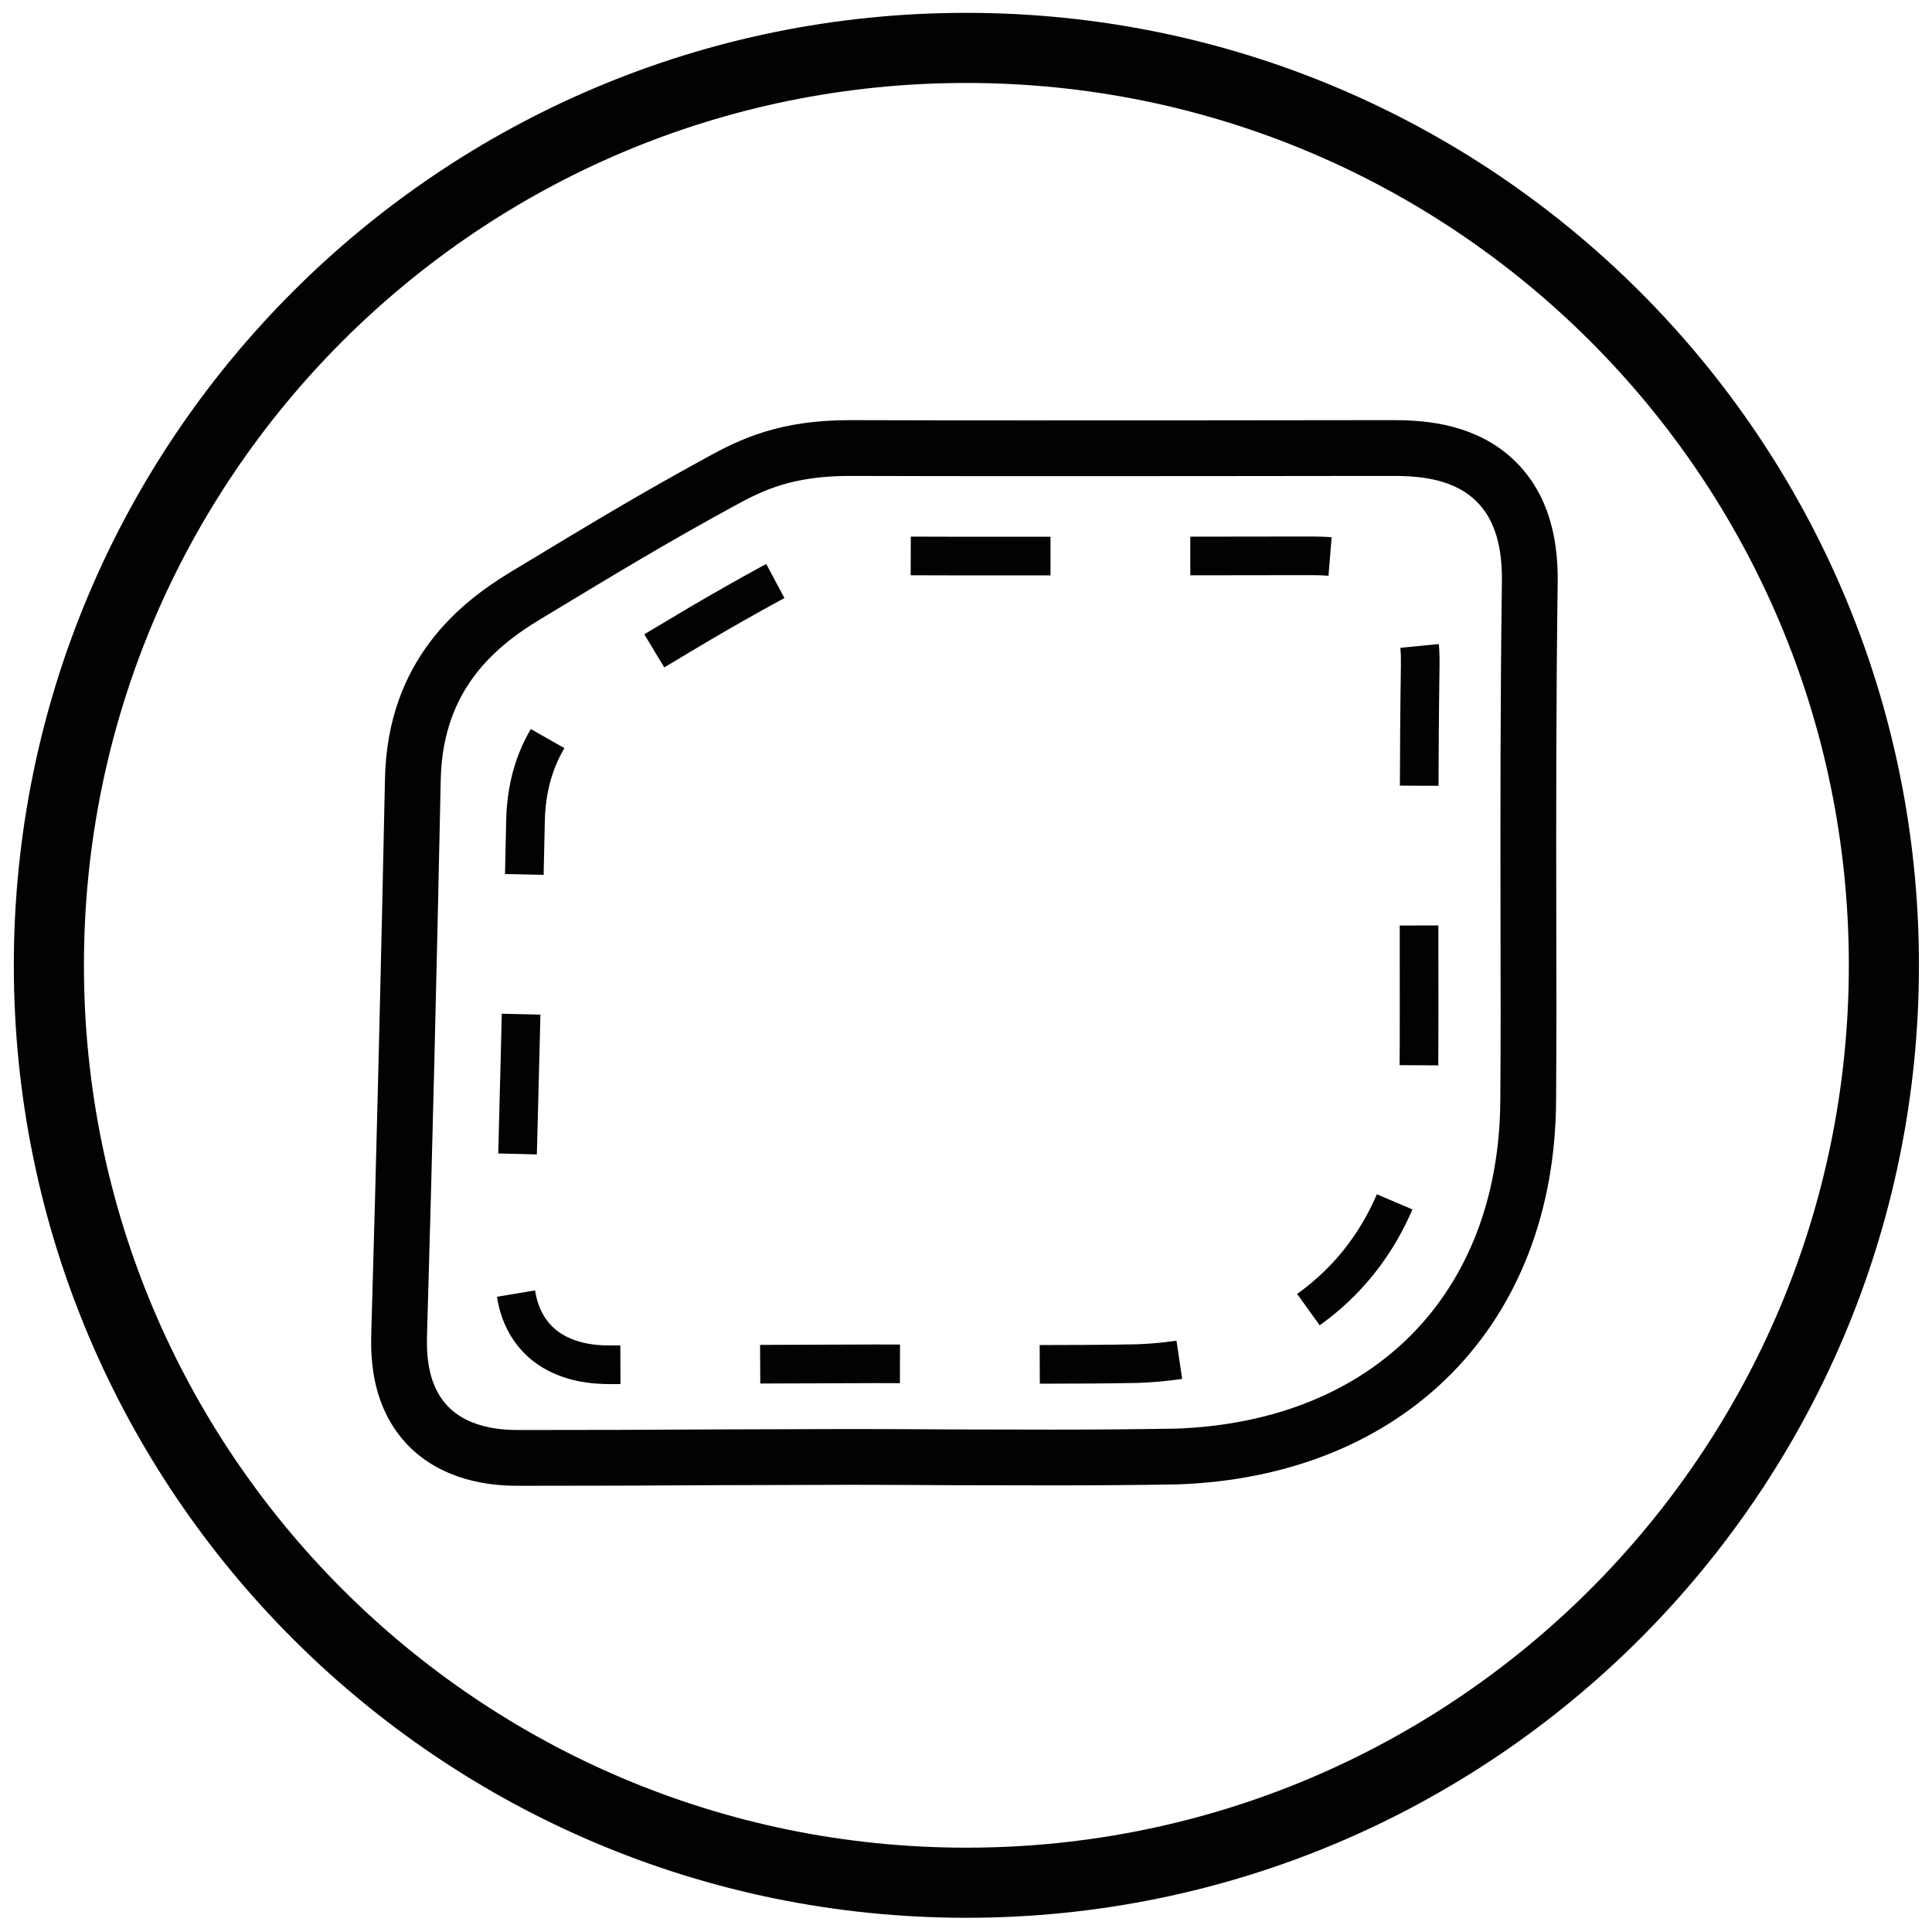
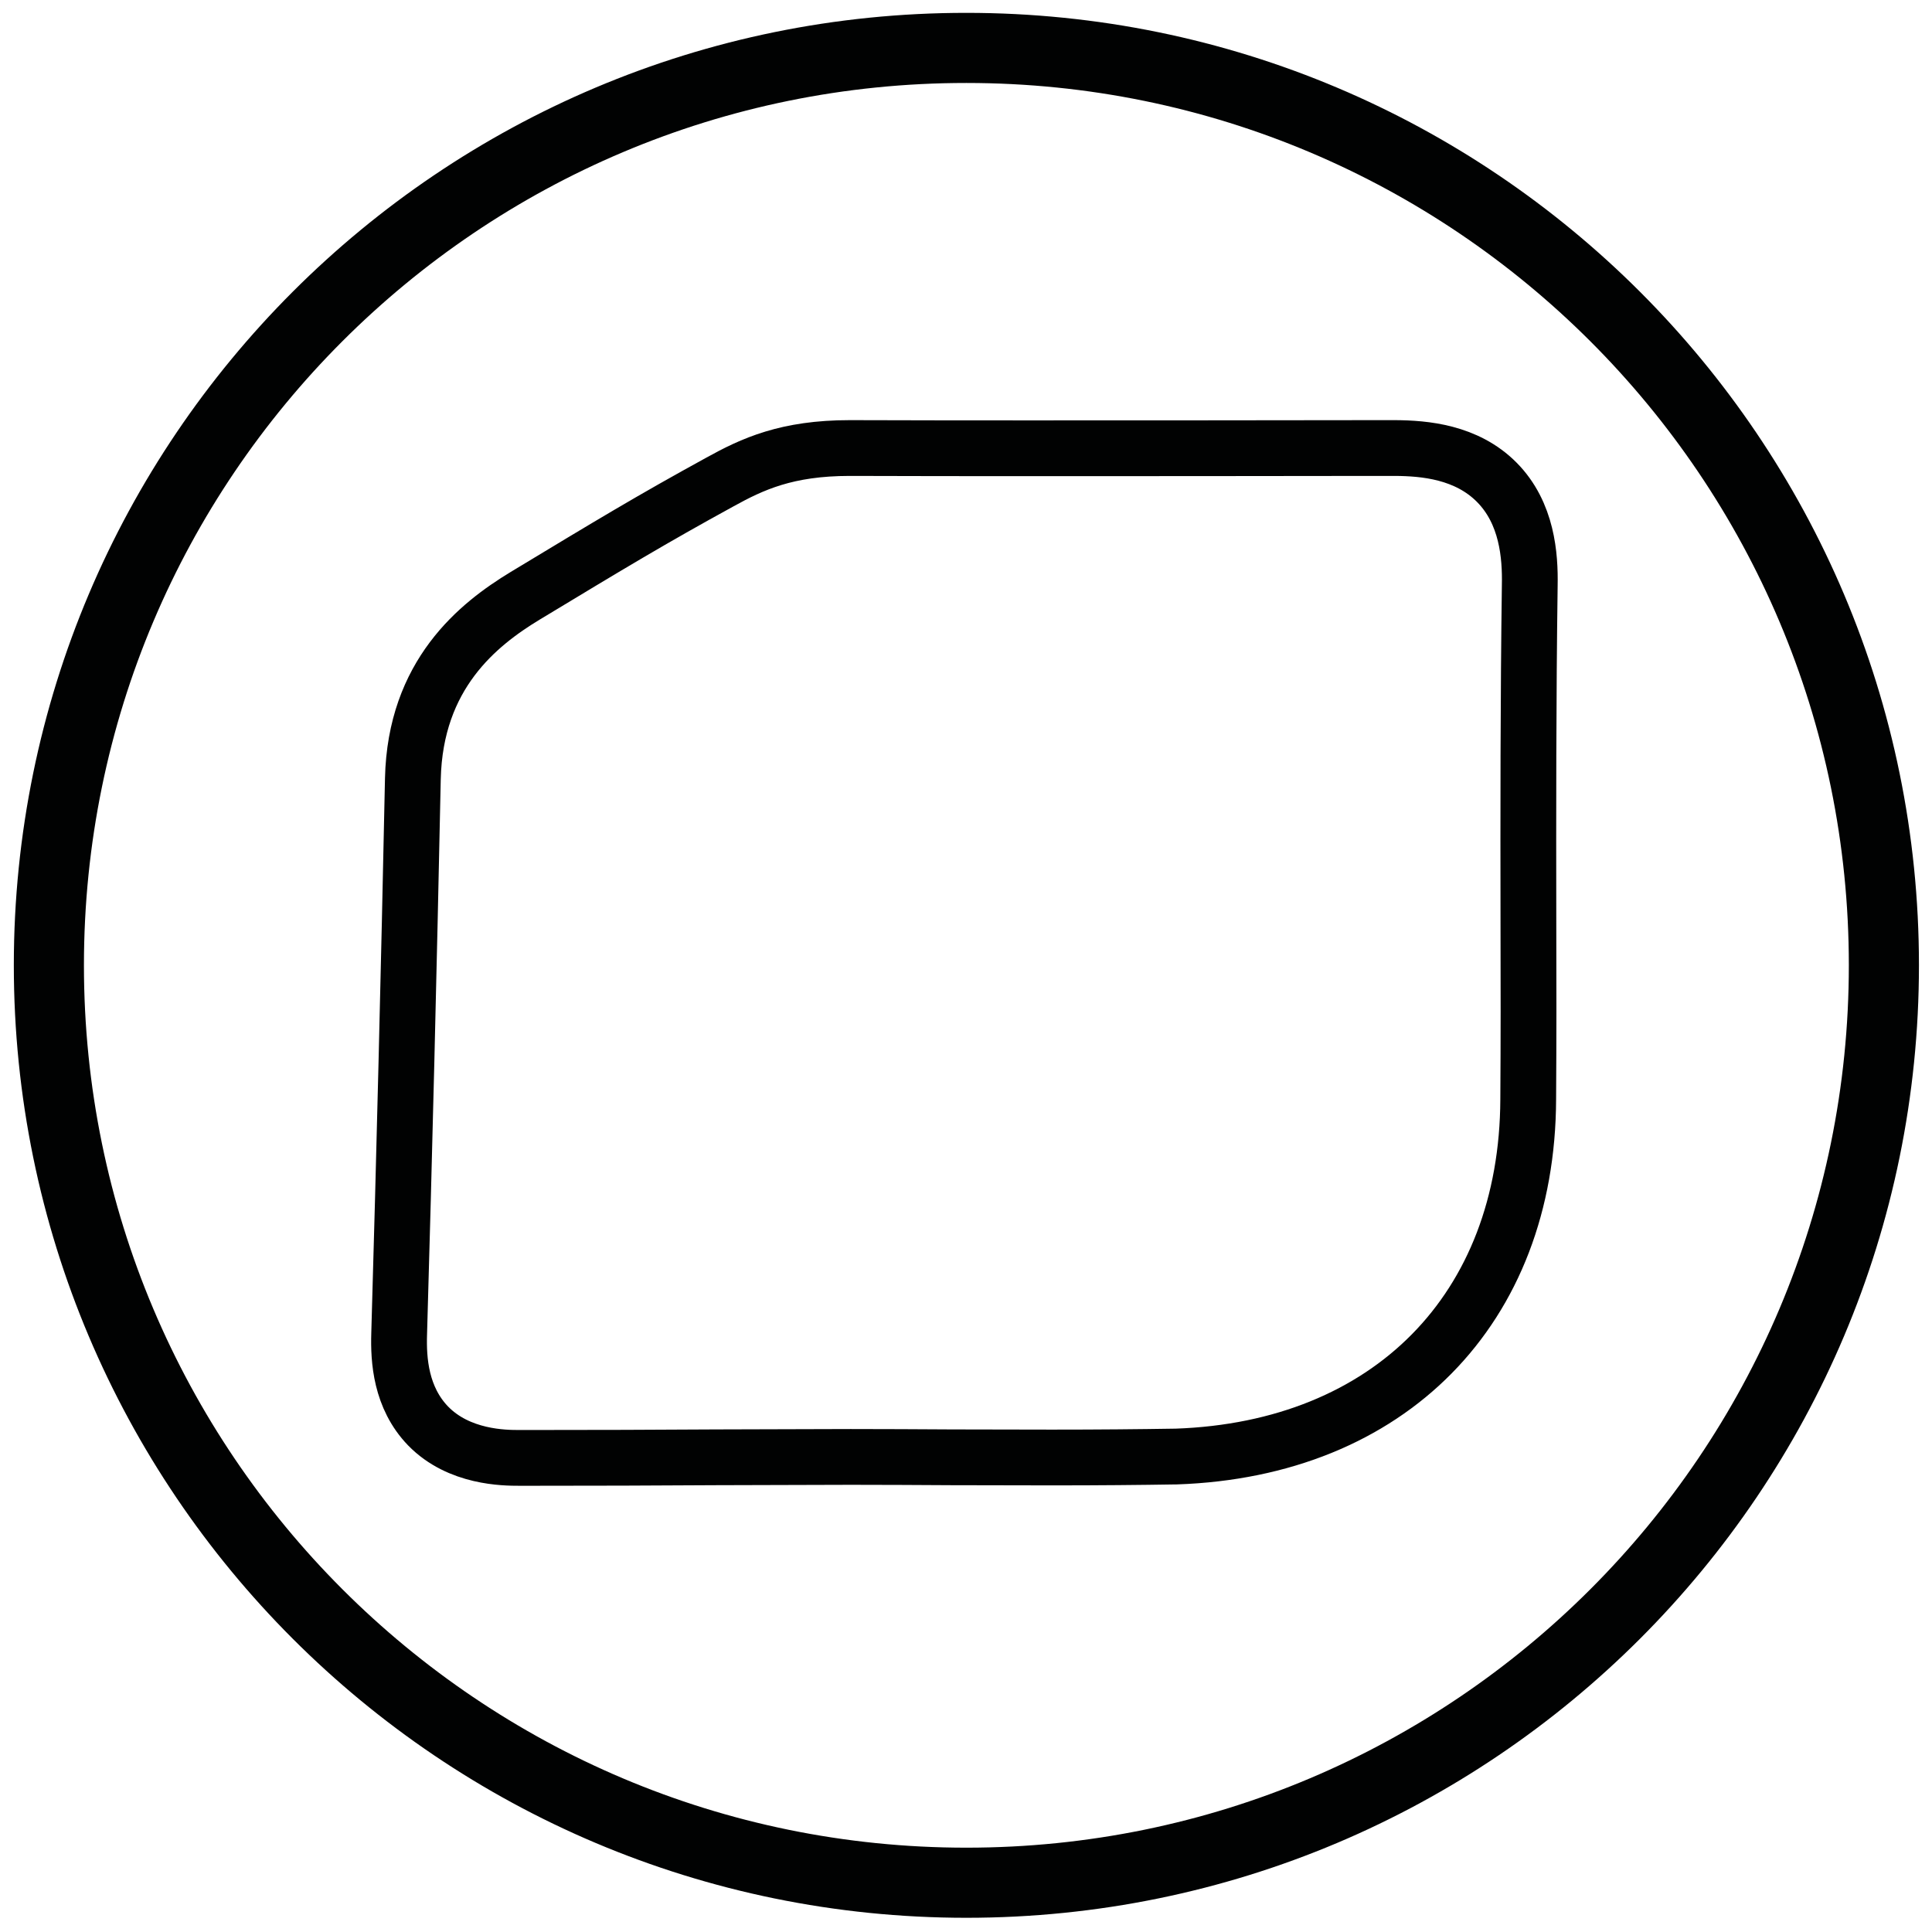
<svg xmlns="http://www.w3.org/2000/svg" version="1.1" id="Warstwa_1" x="0px" y="0px" viewBox="0 0 100 100" style="enable-background:new 0 0 100 100;" xml:space="preserve">
  <style type="text/css">
	.st0{fill:none;stroke:#010202;stroke-width:3.629;stroke-miterlimit:10;}
	.st1{fill:none;stroke:#010202;stroke-width:2.887;stroke-miterlimit:10;}
	.st2{fill:none;stroke:#010202;stroke-width:2;stroke-miterlimit:10;stroke-dasharray:7.235,7.235;}
</style>
  <path class="st0" d="M2.53,49.96c0,26.23,21.26,47.49,47.49,47.49c26.23,0,47.49-21.26,47.49-47.49c0-26.23-21.26-47.48-47.49-47.48  C23.79,2.47,2.53,23.73,2.53,49.96z" />
  <g>
    <path class="st1" d="M27.46,75.46h-0.58c-0.77,0-3.12-0.01-4.72-1.65c-1.42-1.47-1.54-3.42-1.5-4.75c0.27-9.3,0.5-18.7,0.71-28.75   c0.12-5.4,3.37-7.99,5.81-9.47c4.42-2.67,6.52-3.94,10.08-5.89c1.68-0.93,3.46-1.76,6.72-1.76h0.06   c6.22,0.02,12.03,0.01,17.97,0.01c3.04,0,6.11-0.01,9.3-0.01h0.91c1.5,0.01,3.69,0.19,5.26,1.78c1.57,1.59,1.73,3.8,1.7,5.33   c-0.08,5.82-0.08,11.74-0.07,17.48c0.01,3.04,0.01,6.08-0.01,9.12c-0.04,10.85-7.19,18.11-18.22,18.49h-0.03   c-1.91,0.03-3.94,0.05-6.4,0.05c-1.74,0-3.48-0.01-5.22-0.01c-1.73-0.01-3.46-0.02-5.19-0.02c-2.36,0.01-4.68,0.01-7.02,0.02   C33.9,75.45,30.75,75.46,27.46,75.46z" />
  </g>
  <g>
    <g>
      <g>
-         <path class="st2" d="M32.07,70.64h-0.46c-0.62,0-2.5-0.01-3.78-1.32c-1.14-1.17-1.23-2.74-1.2-3.81     c0.21-7.45,0.4-14.98,0.57-23.03c0.09-4.33,2.7-6.4,4.66-7.58c3.54-2.14,5.22-3.16,8.07-4.72c1.35-0.74,2.77-1.41,5.38-1.41h0.05     c4.98,0.02,9.63,0.01,14.4,0.01c2.43,0,4.9-0.01,7.45-0.01h0.73c1.2,0,2.95,0.15,4.21,1.43c1.25,1.28,1.38,3.05,1.36,4.27     c-0.07,4.66-0.06,9.41-0.06,14c0,2.43,0.01,4.87-0.01,7.3c-0.03,8.69-5.76,14.5-14.59,14.81h-0.03     c-1.53,0.03-3.16,0.04-5.13,0.04c-1.39,0-2.79-0.01-4.18-0.01c-1.39-0.01-2.77-0.02-4.16-0.02c-1.89,0.01-3.75,0.01-5.62,0.02     C37.23,70.63,34.7,70.64,32.07,70.64z" />
-       </g>
+         </g>
    </g>
  </g>
</svg>